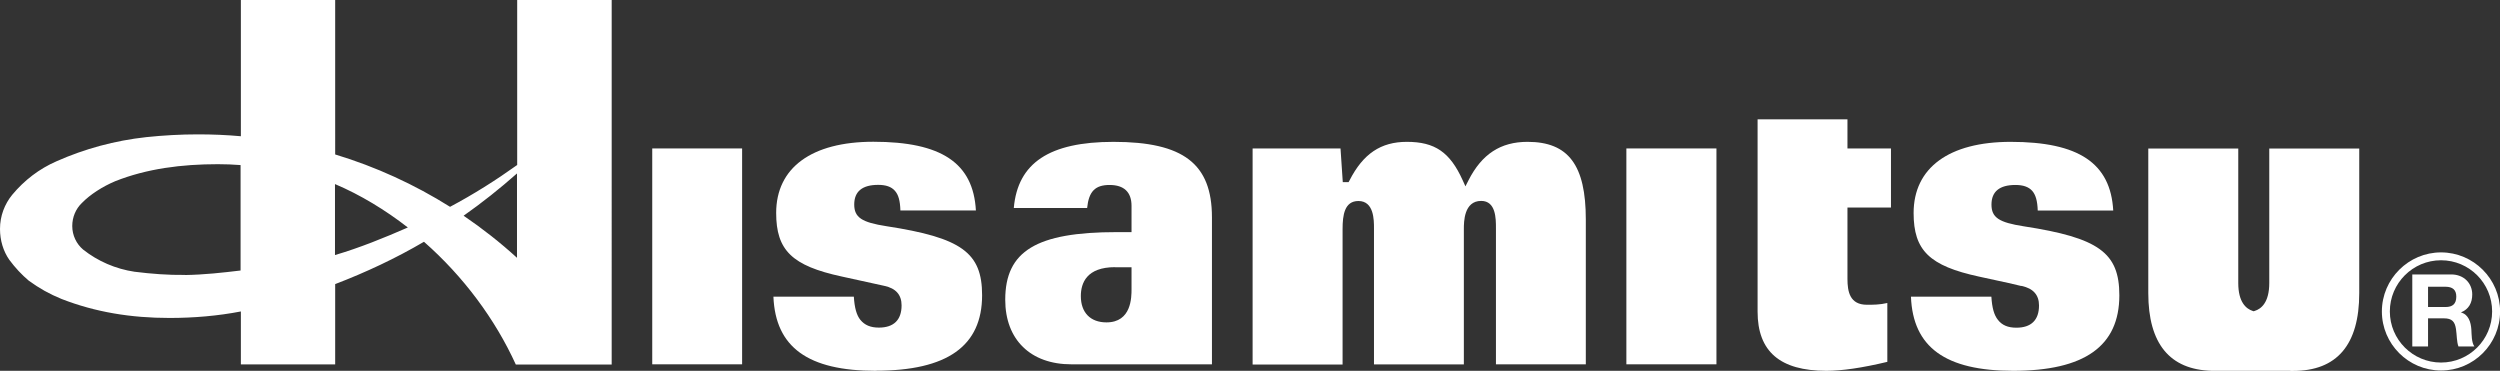
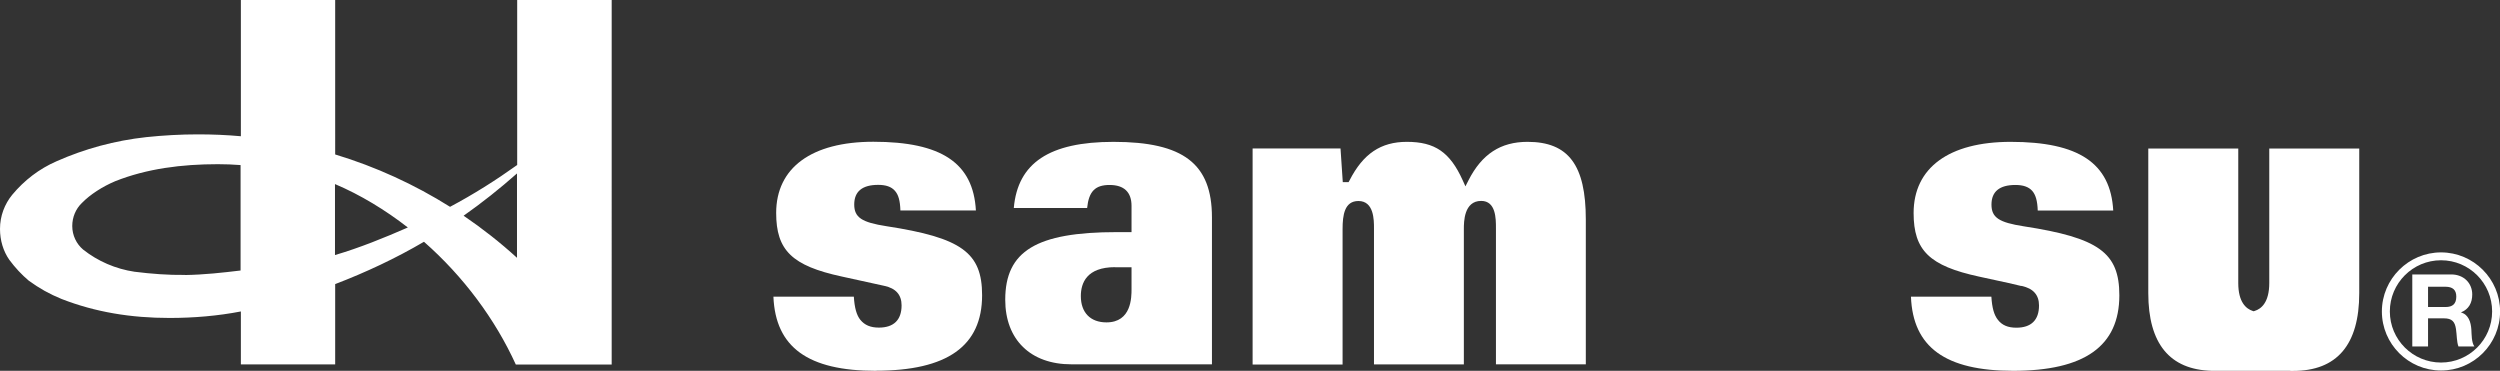
<svg xmlns="http://www.w3.org/2000/svg" id="_圖層_1" viewBox="0 0 253.97 37.67">
  <rect x="0" y="0" width="253.97" height="37.67" fill="#333333" stroke="none" />
  <defs>
    <style>.cls-1{fill:#fff;stroke-width:0px;}</style>
  </defs>
-   <rect class="cls-1" x="66.26" y="15.08" width="9.13" height="21.93" />
  <path class="cls-1" d="m88.96,37.67c-6.87,0-10.18-2.39-10.39-7.53h8.17c.07,1.13.28,1.88.66,2.35.44.54,1.04.79,1.88.79,1.52,0,2.31-.78,2.31-2.26,0-1.07-.58-1.73-1.75-1.98-.6-.14-1.38-.31-4.33-.95-5.05-1.09-6.66-2.66-6.66-6.46,0-4.59,3.6-7.23,9.87-7.23,6.92,0,10.15,2.16,10.42,6.98h-7.67c-.03-.99-.2-1.6-.56-2-.36-.41-.91-.6-1.7-.6-1.61,0-2.43.67-2.43,1.99s.76,1.82,3.28,2.21c7.62,1.17,9.71,2.68,9.71,7.01,0,5.16-3.53,7.67-10.8,7.67" />
  <path class="cls-1" d="m108.83,37.01c-4.14,0-6.71-2.51-6.71-6.56,0-4.95,3.17-6.87,11.33-6.87h1.5v-2.67c0-1.39-.76-2.12-2.23-2.12s-2.11.66-2.28,2.34h-7.45c.4-4.58,3.62-6.72,10.13-6.72,7.1,0,10,2.23,10,7.67v14.93h-14.29Zm4.45-9.87c-2.88,0-3.48,1.6-3.48,2.94,0,1.67.97,2.67,2.6,2.67,2.55,0,2.55-2.55,2.55-3.38v-2.22h-1.67Z" />
  <path class="cls-1" d="m151.97,37.01v-13.84c0-.96,0-2.76-1.5-2.76-1.76,0-1.76,2.15-1.76,2.85v13.76h-9.13v-13.84c0-.83,0-2.76-1.58-2.76-1.42,0-1.61,1.44-1.61,2.85v13.76h-9.14V15.08h8.93l.23,3.42h.59l.1-.18c1.38-2.7,3.17-3.91,5.82-3.91,2.85,0,4.38,1.05,5.67,3.9l.28.62.31-.61c1.36-2.67,3.26-3.91,6-3.91,4.15,0,5.92,2.36,5.92,7.89v14.71h-9.14Z" />
-   <rect class="cls-1" x="165.22" y="15.08" width="9.15" height="21.93" />
  <path class="cls-1" d="m204.52,37.67c-6.88,0-10.19-2.39-10.39-7.53h8.17c.07,1.15.28,1.88.67,2.36.42.54,1.02.79,1.87.79,1.51,0,2.3-.78,2.3-2.26,0-1.07-.59-1.73-1.76-1.98h-.06c-.6-.15-1.42-.34-4.27-.95-5.04-1.09-6.65-2.66-6.65-6.46,0-4.59,3.59-7.23,9.86-7.23,6.91,0,10.15,2.16,10.42,6.98h-7.67c-.03-.98-.21-1.6-.56-2-.37-.41-.92-.6-1.71-.6-1.61,0-2.43.67-2.43,1.99s.76,1.82,3.28,2.21c7.62,1.17,9.71,2.68,9.71,7.01,0,5.16-3.53,7.67-10.8,7.67" />
-   <path class="cls-1" d="m185.54,37.67c-4.71,0-6.99-1.96-6.99-6.01V12.12h9.13v2.96h4.42v6h-4.42v7.25c0,1.3.24,2.63,1.98,2.63.62,0,1.31,0,2.07-.18v5.98c-2.59.62-4.62.91-6.19.91" />
  <path class="cls-1" d="m232.68,37.67h-7.73s-.25,0-.25,0c-4.29-.11-6.46-2.77-6.46-7.89v-14.69h9.14v13.66c0,1.96.8,2.62,1.47,2.84l.09.03.1-.03c.68-.21,1.49-.87,1.49-2.84v-13.66h9.14v14.69c0,5.24-2.26,7.9-6.72,7.9h-.28Z" />
-   <path class="cls-1" d="m52.54,0v16.76c-2.18,1.56-4.45,2.99-6.82,4.25-3.6-2.26-7.51-4.06-11.67-5.32V0h-9.58v13.84c-1.43-.13-2.88-.19-4.35-.19-1.77,0-3.53.1-5.25.28h0c-3.21.35-6.28,1.19-9.12,2.45h0c-1.77.77-3.29,1.94-4.51,3.41-.77.94-1.24,2.15-1.24,3.47,0,1.15.33,2.26.95,3.14.58.78,1.24,1.5,1.98,2.12,1.05.76,2.09,1.35,3.32,1.85,3.44,1.34,7.05,1.93,10.97,1.93,2.48,0,4.92-.21,7.25-.66v5.38h9.58v-8.16c3.13-1.2,6.16-2.62,9.02-4.3,4.01,3.52,7.24,7.88,9.33,12.47h9.03s.71,0,.71,0V0h-9.59ZM18.8,27.93c-1.73.02-3.42-.11-5.09-.32h-.02c-1.96-.29-3.76-1.08-5.25-2.26h0c-.67-.57-1.1-1.43-1.1-2.39,0-.9.36-1.74.96-2.32.85-.88,2.12-1.69,3.4-2.23,3.22-1.28,6.76-1.73,10.44-1.73.77,0,1.54.03,2.3.09h0v10.71c-1.83.22-3.7.43-5.66.46m15.25-2.03v-7.21c2.58,1.09,5.14,2.65,7.4,4.41-2.35,1.03-4.91,2.07-7.4,2.8m13.06-3.99c1.89-1.33,3.7-2.77,5.43-4.3v8.57c-1.7-1.55-3.52-2.98-5.43-4.28" />
+   <path class="cls-1" d="m52.54,0v16.76c-2.18,1.56-4.45,2.99-6.82,4.25-3.6-2.26-7.51-4.06-11.67-5.32V0h-9.58v13.84c-1.43-.13-2.88-.19-4.35-.19-1.77,0-3.53.1-5.25.28h0c-3.21.35-6.28,1.19-9.12,2.45c-1.77.77-3.29,1.94-4.51,3.41-.77.94-1.24,2.15-1.24,3.47,0,1.15.33,2.26.95,3.14.58.78,1.24,1.5,1.98,2.12,1.05.76,2.09,1.35,3.32,1.85,3.44,1.34,7.05,1.93,10.97,1.93,2.48,0,4.92-.21,7.25-.66v5.38h9.58v-8.16c3.13-1.2,6.16-2.62,9.02-4.3,4.01,3.52,7.24,7.88,9.33,12.47h9.03s.71,0,.71,0V0h-9.59ZM18.8,27.93c-1.73.02-3.42-.11-5.09-.32h-.02c-1.96-.29-3.76-1.08-5.25-2.26h0c-.67-.57-1.1-1.43-1.1-2.39,0-.9.36-1.74.96-2.32.85-.88,2.12-1.69,3.4-2.23,3.22-1.28,6.76-1.73,10.44-1.73.77,0,1.54.03,2.3.09h0v10.71c-1.83.22-3.7.43-5.66.46m15.25-2.03v-7.21c2.58,1.09,5.14,2.65,7.4,4.41-2.35,1.03-4.91,2.07-7.4,2.8m13.06-3.99c1.89-1.33,3.7-2.77,5.43-4.3v8.57c-1.7-1.55-3.52-2.98-5.43-4.28" />
  <path class="cls-1" d="m2.93,28.52h0s0,0-.01,0h.02Z" />
  <path class="cls-1" d="m246.66,29.13h1.77c.72,0,1.1.31,1.1,1,0,.75-.38,1.06-1.1,1.06h-1.77v-2.06Zm-1.6,6.07h1.6v-2.86h1.62c.82,0,1.11.34,1.22,1.1.09.59.07,1.31.25,1.76h1.62c-.3-.4-.28-1.27-.31-1.73-.05-.74-.28-1.52-1.06-1.73h0c.81-.33,1.15-.98,1.15-1.83,0-1.12-.83-2.03-2.14-2.03h-3.95v7.33Z" />
  <path class="cls-1" d="m241.97,31.64c0,3.3,2.69,6,6.01,6s6-2.7,6-6-2.7-6-6-6-6.01,2.7-6.01,6Zm.81,0c0-2.87,2.33-5.2,5.2-5.2s5.19,2.33,5.19,5.2-2.33,5.19-5.19,5.19-5.2-2.32-5.2-5.19Z" />
</svg>